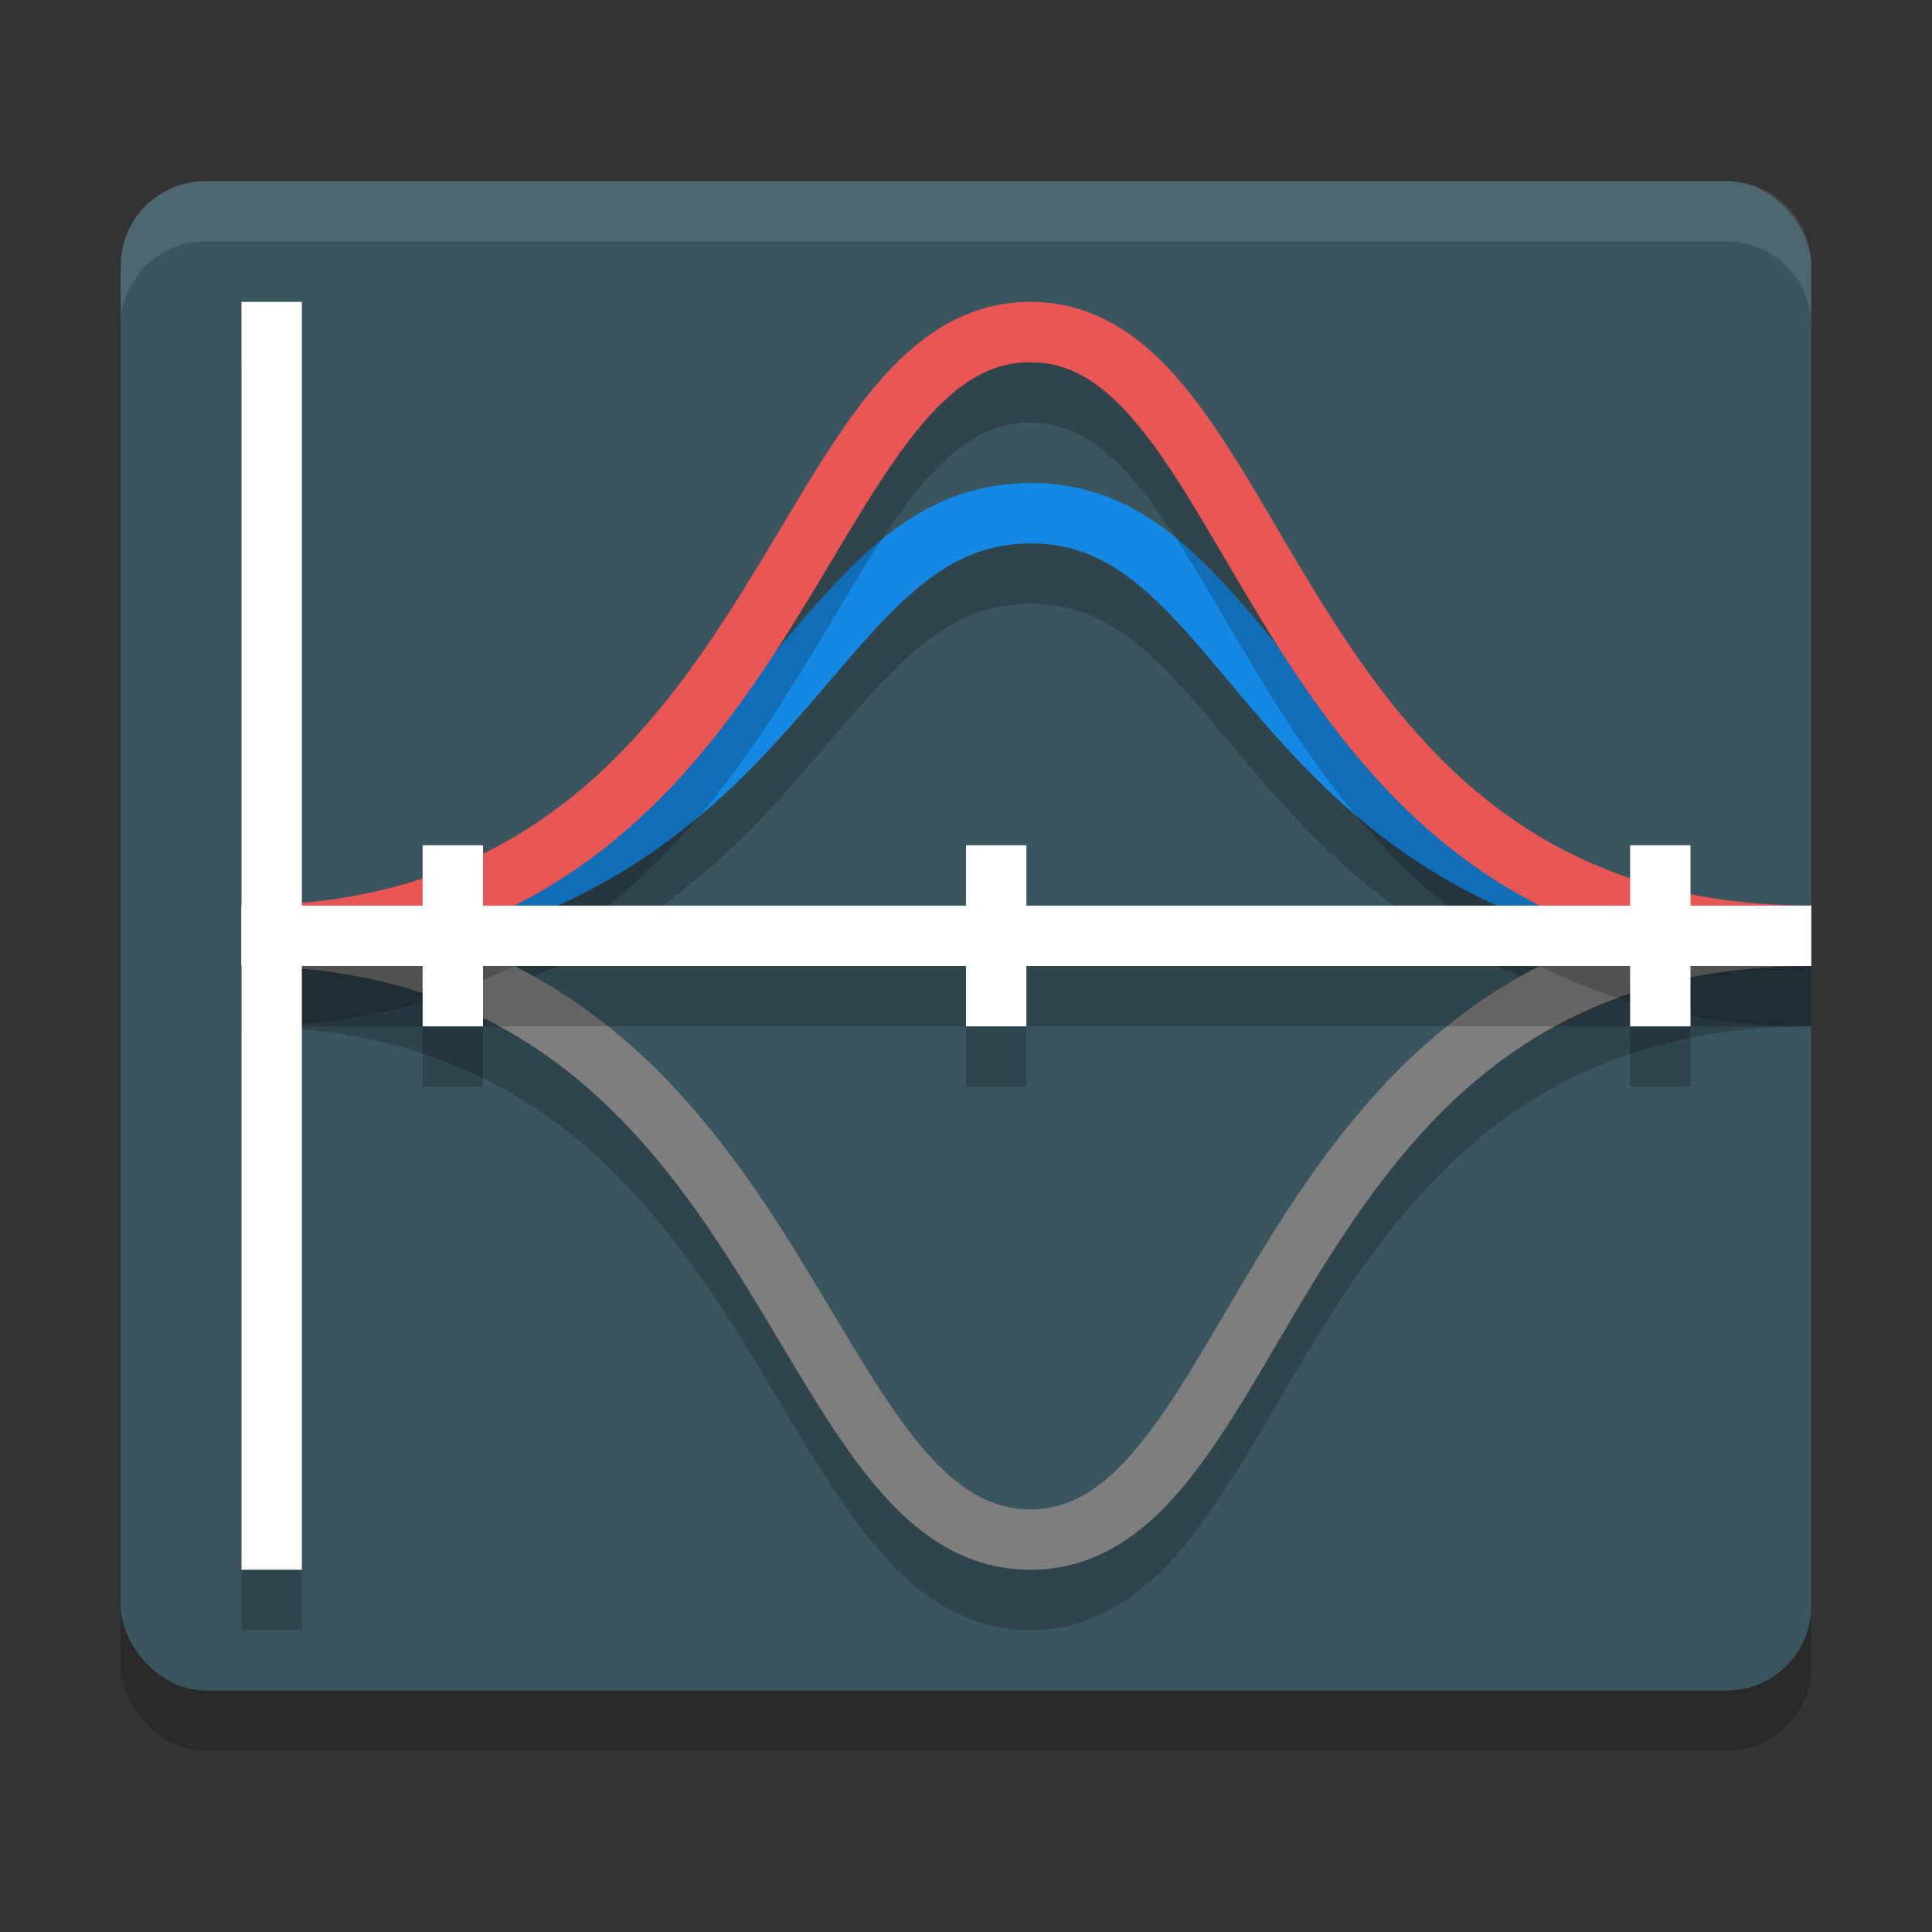
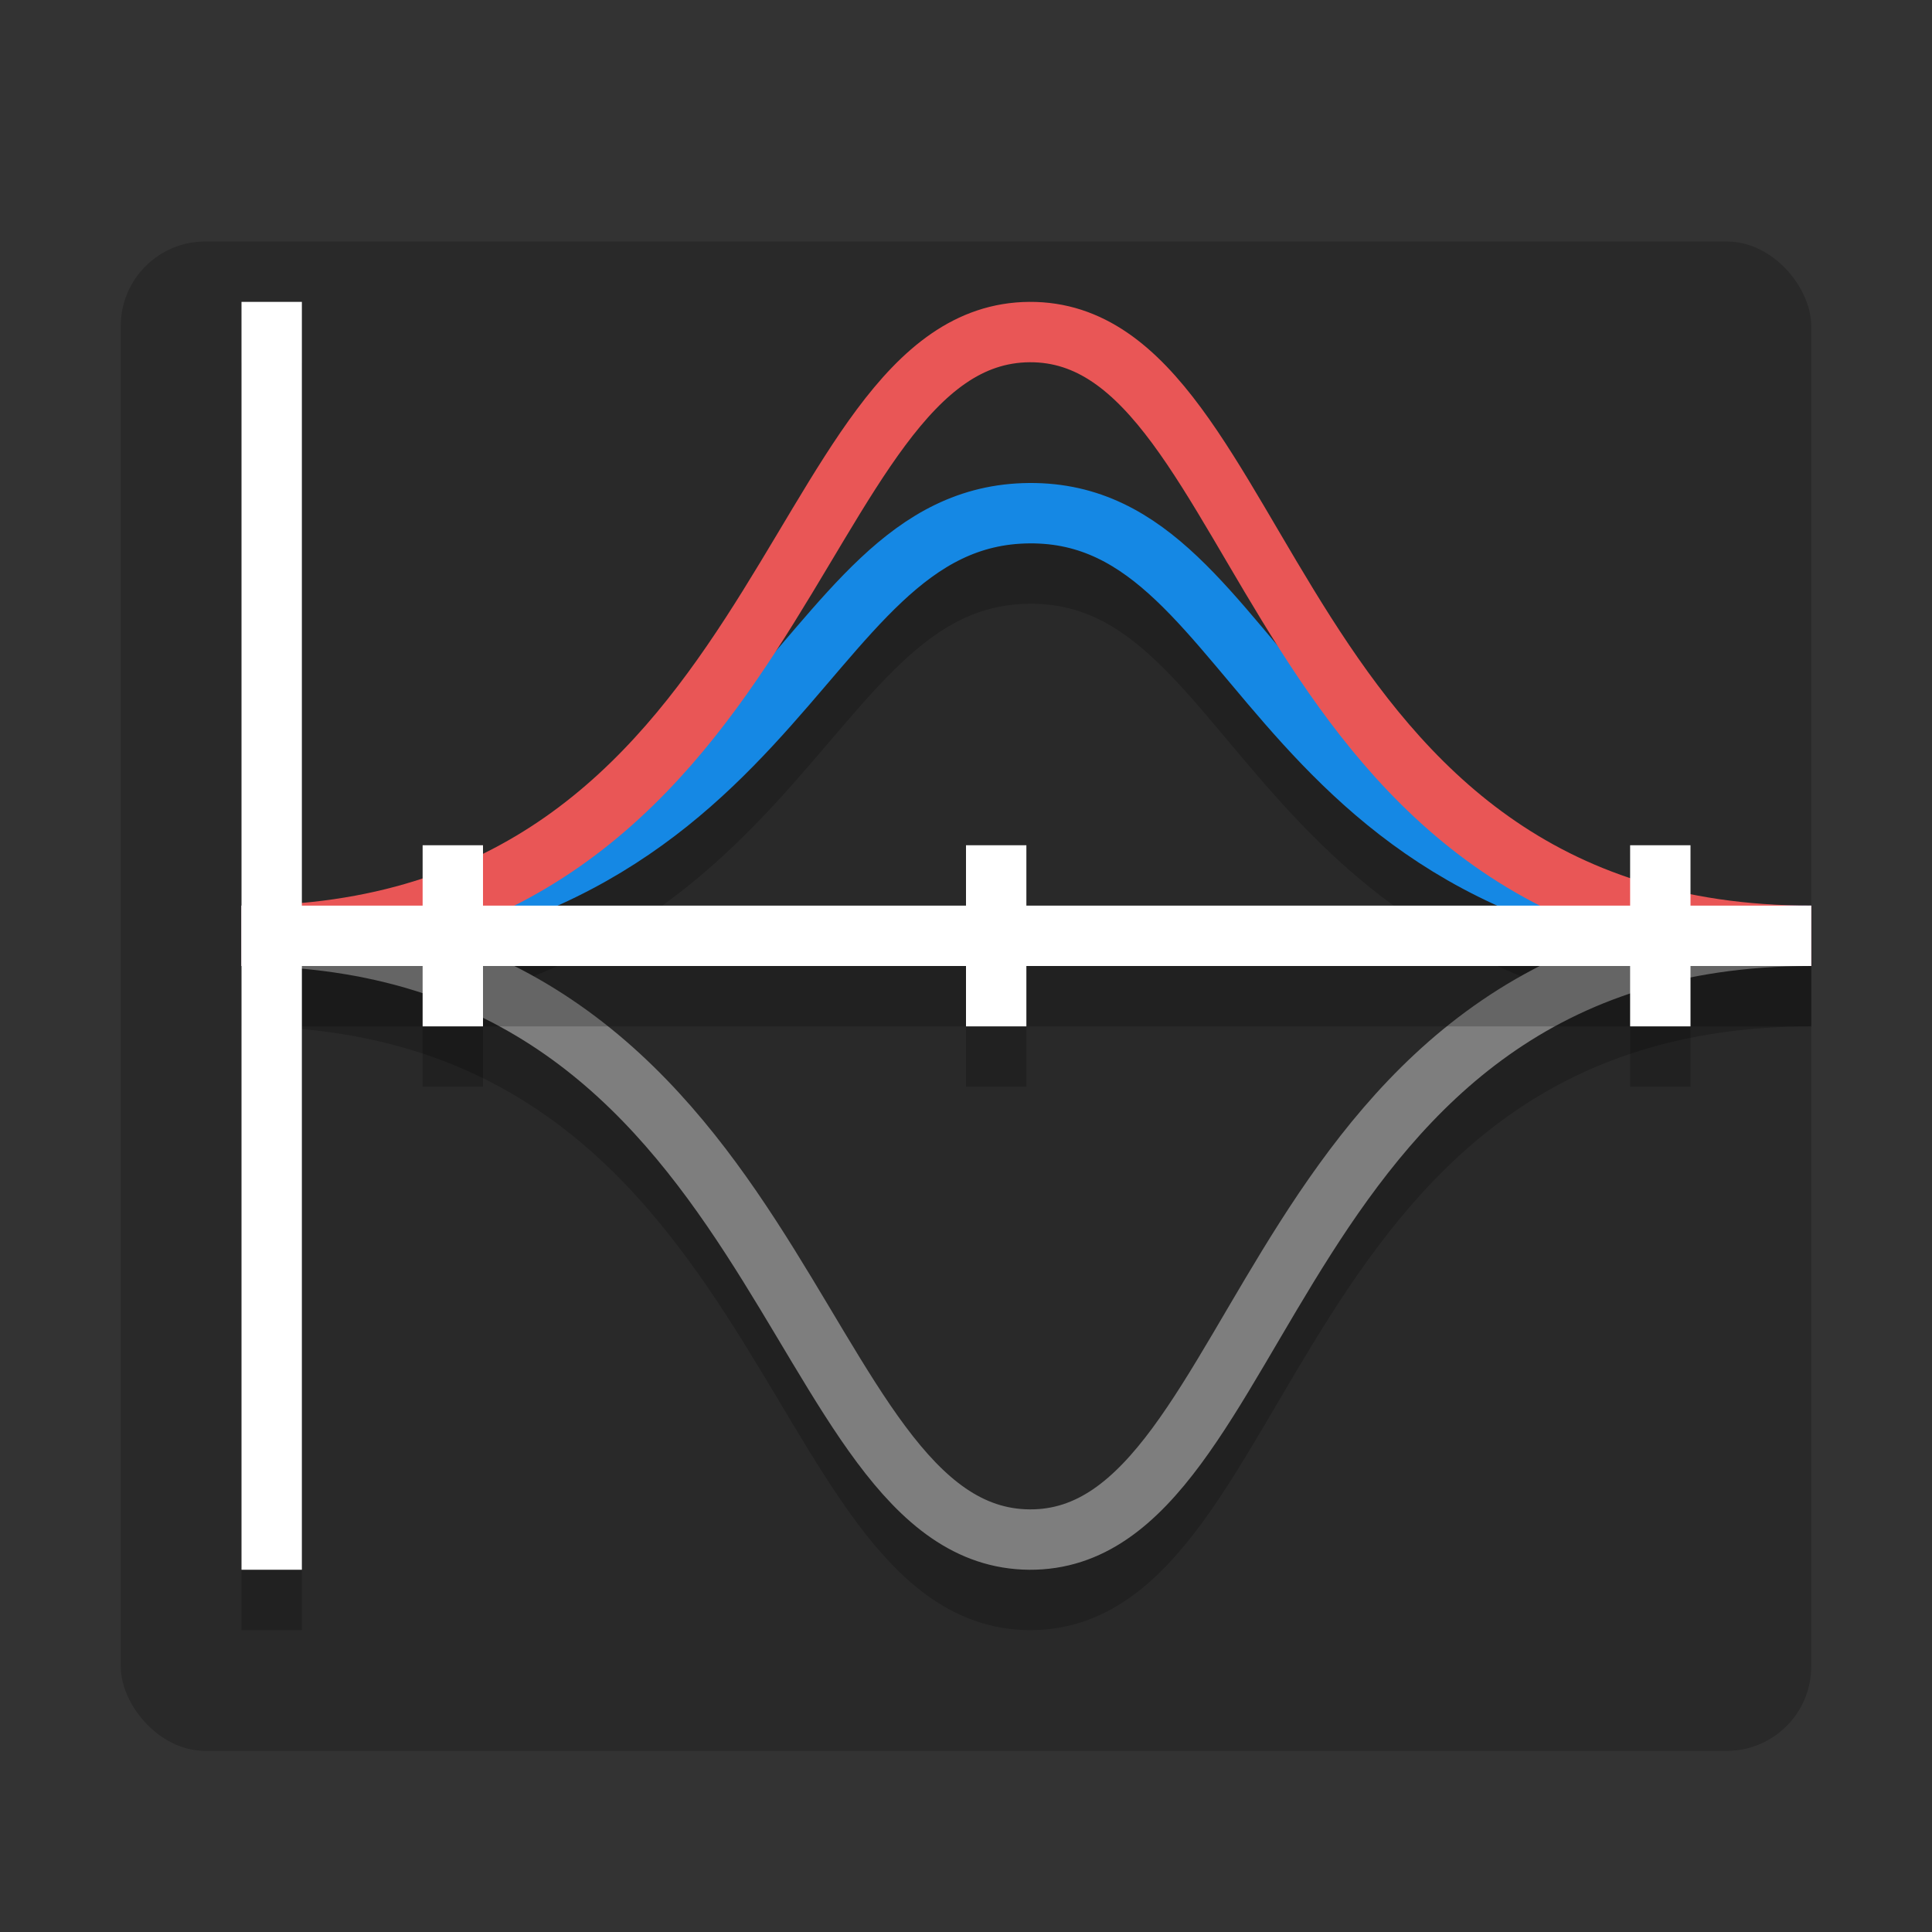
<svg xmlns="http://www.w3.org/2000/svg" width="32" height="32" version="1">
  <rect width="100%" height="100%" fill="#333333" stroke="none" />
  <rect style="opacity:0.2" width="28" height="25" x="2" y="4" rx="1.4" ry="1.4" />
-   <rect style="fill:#3b555e" width="28" height="25" x="2" y="3" rx="1.4" ry="1.4" />
  <path style="fill:none;stroke:#000000;opacity:0.2" d="M 4,16.5 C 13.11,16.5 13.03,9.53 17.05,9.5 21.07,9.47 20.9,16.5 30,16.5 M 4,16.5 C 13.11,16.5 13.03,26.47 17.05,26.5 21.07,26.53 20.9,16.5 30,16.5" />
  <path style="fill:none;stroke:#7e7e7e" d="m 4,15.5 c 9.11,0 9.03,9.97 13.05,10 4.02,0.03 3.85,-10 12.95,-10" />
  <path style="fill:none;stroke:#1588e4" d="m 4,15.5 c 9.11,0 9.03,-6.97 13.05,-7 4.02,-0.03 3.85,7 12.95,7" />
-   <path style="fill:none;stroke:#000000;opacity:0.2" d="M 4,16.5 C 13.11,16.5 13.03,6.53 17.05,6.5 21.07,6.47 20.9,16.5 30,16.5" />
  <path style="fill:none;stroke:#e95656" d="m 4,15.5 c 9.11,0 9.03,-9.97 13.05,-10 4.02,-0.03 3.85,10 12.95,10" />
  <path style="opacity:0.2" d="m 4,6 v 10 1 10 H 5 V 17 h 2 v 1 h 1 v -1 h 8 v 1 h 1 v -1 h 10 v 1 h 1 v -1 h 2 v -1 h -2 v -1 h -1 v 1 H 17 v -1 h -1 v 1 H 8 V 15 H 7 v 1 H 5 V 6 Z" />
  <rect style="fill:#ffffff" width="1" height="21" x="4" y="5" />
  <rect style="fill:#ffffff" width="26" height="1" x="4" y="15" />
  <rect style="fill:#ffffff" width="1" height="3" x="7" y="14" />
  <rect style="fill:#ffffff" width="1" height="3" x="16" y="14" />
  <rect style="fill:#ffffff" width="1" height="3" x="27" y="14" />
-   <path style="fill:#ffffff;opacity:0.1" d="M 3.4 3 C 2.625 3 2 3.625 2 4.4 L 2 5.4 C 2 4.625 2.625 4 3.4 4 L 28.6 4 C 29.375 4 30 4.625 30 5.4 L 30 4.4 C 30 3.625 29.375 3 28.6 3 L 3.4 3 z" />
</svg>